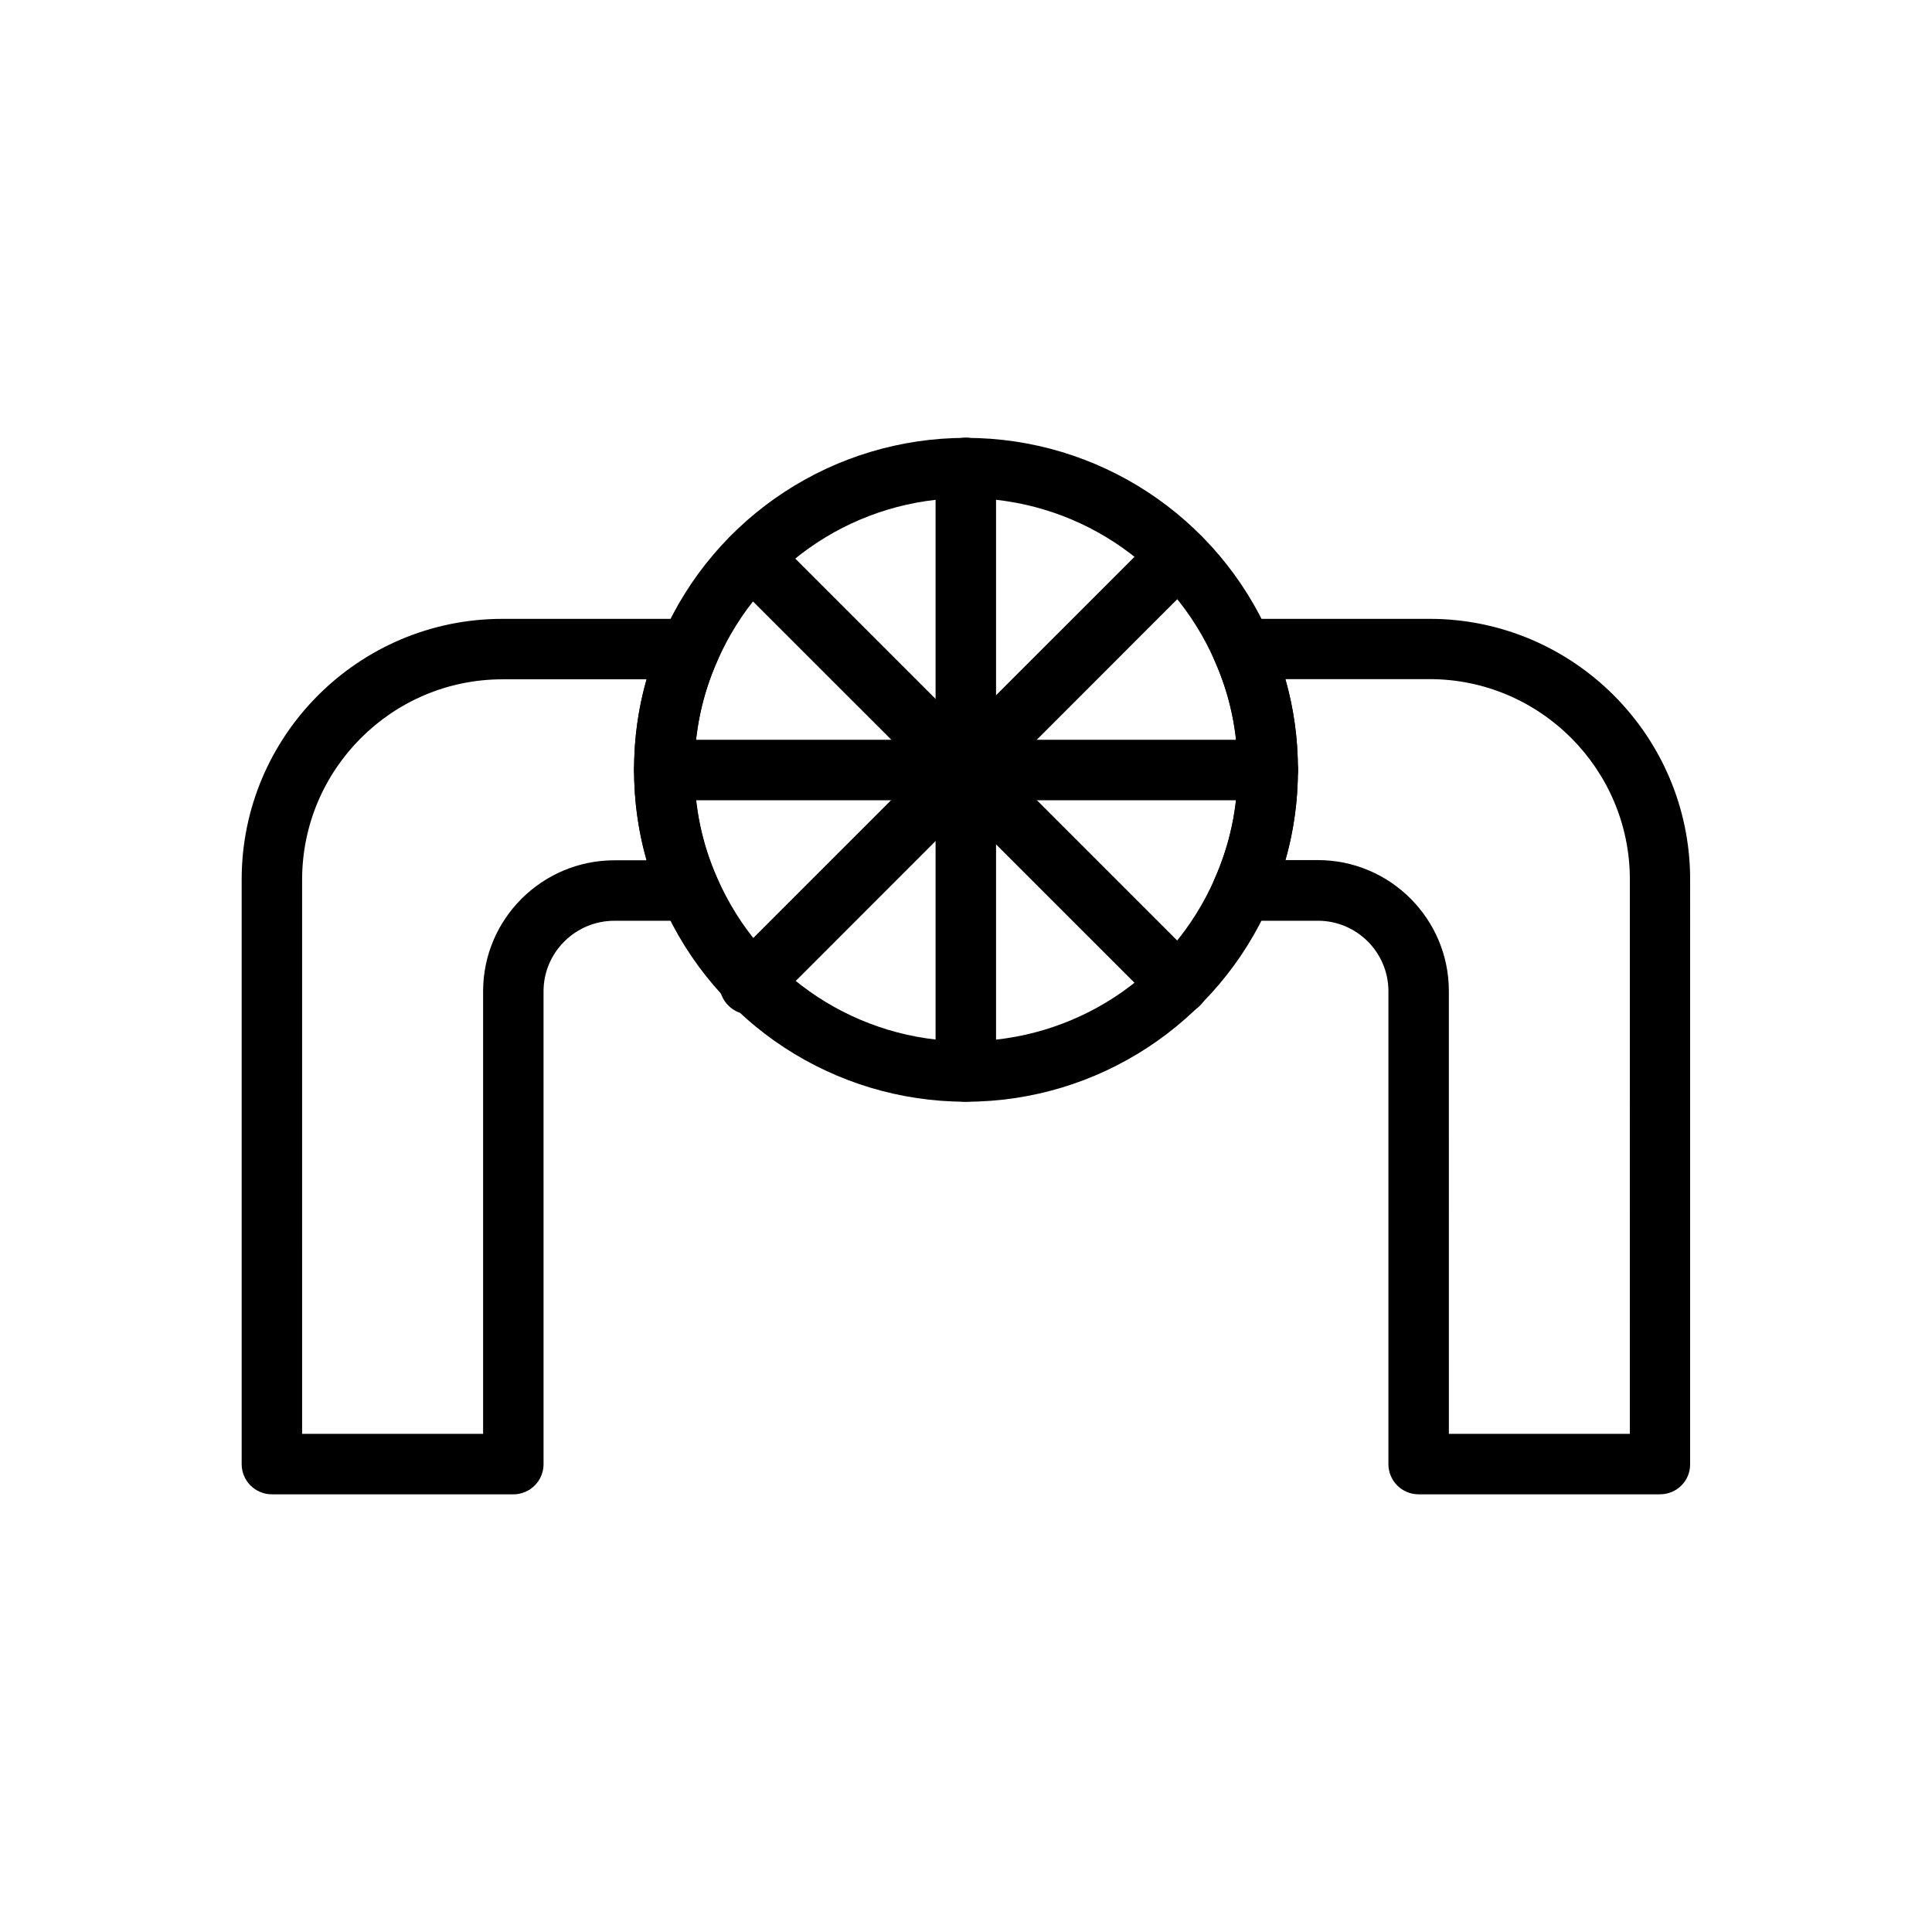
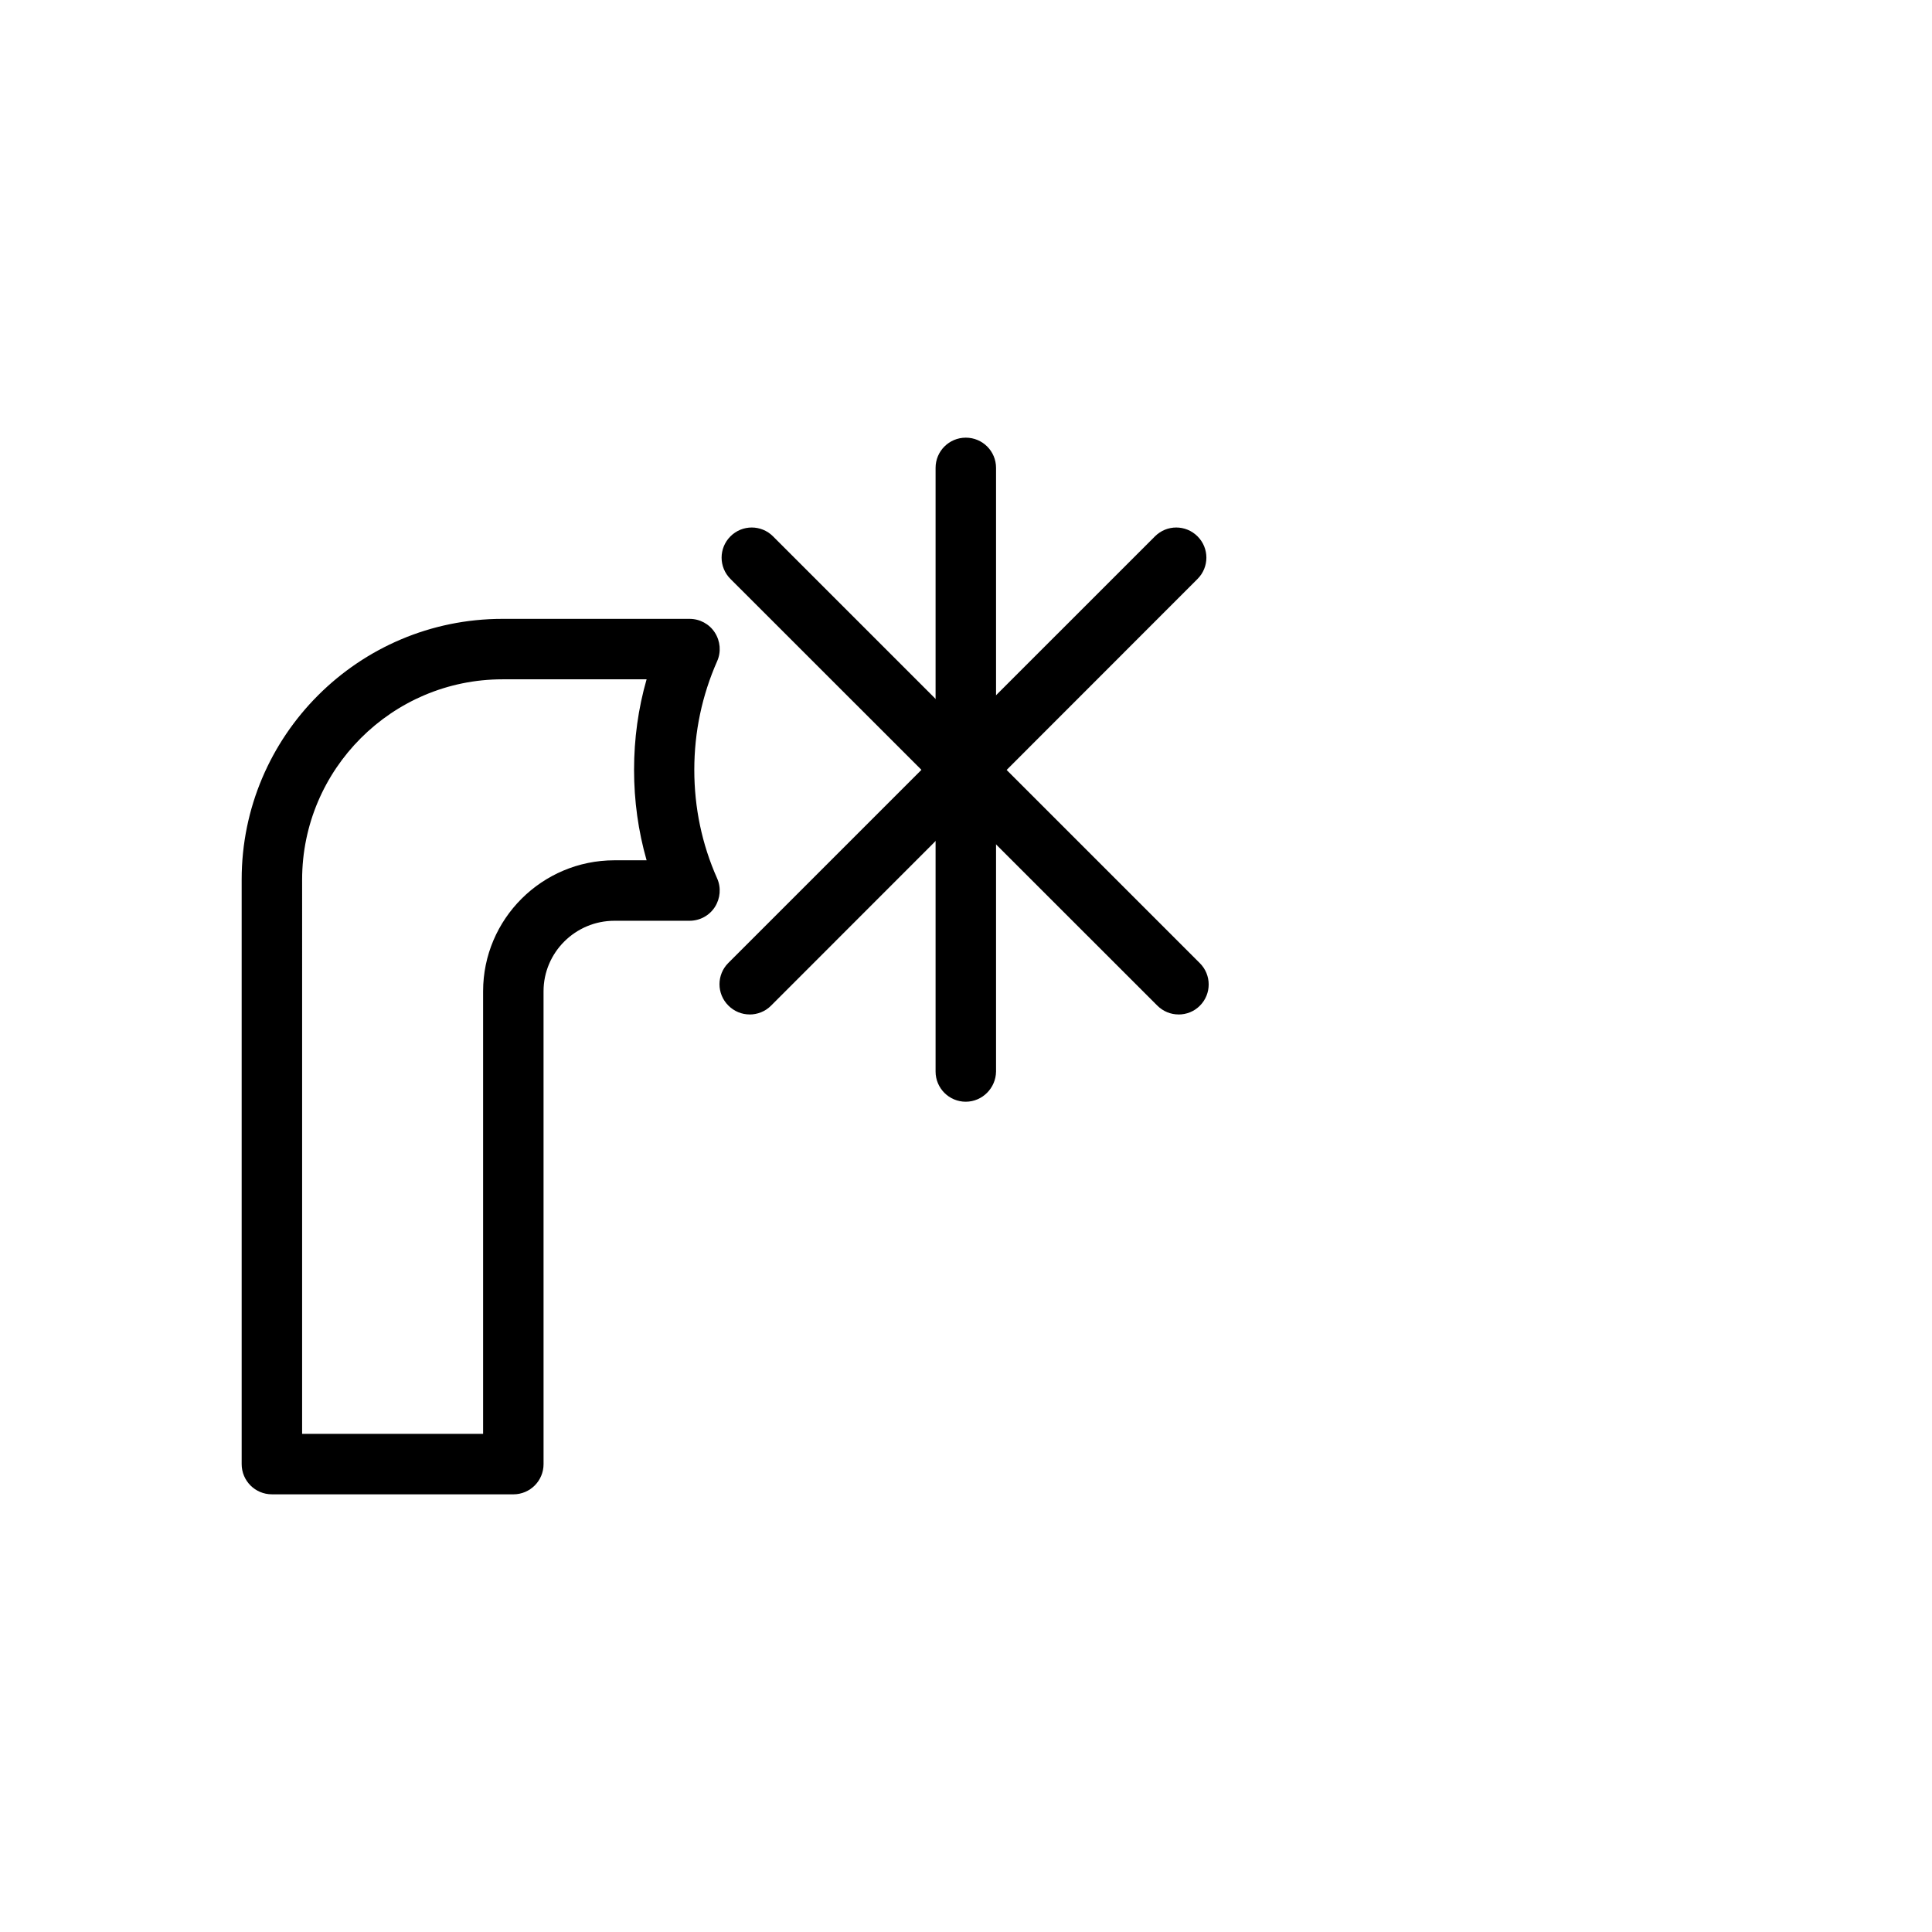
<svg xmlns="http://www.w3.org/2000/svg" fill="#000000" width="800px" height="800px" version="1.1" viewBox="144 144 512 512">
  <g>
    <path d="m280.04 540.01h-63.984c-4.434 0-8.012-3.578-8.012-8.012v-154.92c0-38.09 30.984-69.074 69.121-69.074h49.574c2.719 0 5.238 1.359 6.699 3.629 1.461 2.266 1.715 5.141 0.605 7.609-3.981 9.02-6.047 18.691-6.047 28.766 0 10.027 2.016 19.699 6.047 28.766 1.109 2.469 0.855 5.34-0.605 7.609-1.461 2.266-3.981 3.629-6.699 3.629h-19.902c-10.379 0-18.793 8.414-18.793 18.691l0.004 125.3c0 4.434-3.574 8.012-8.008 8.012zm-55.977-16.023h47.965v-117.29c0-19.145 15.617-34.711 34.812-34.711h8.516c-2.215-7.758-3.324-15.77-3.324-23.98 0-8.211 1.109-16.273 3.324-23.98h-38.188c-29.27 0-53.102 23.832-53.102 53.102z" />
-     <path d="m583.94 540.01h-63.984c-4.434 0-8.012-3.578-8.012-8.012l0.004-125.3c0-10.328-8.414-18.691-18.691-18.691h-20c-2.719 0-5.238-1.359-6.699-3.629-1.461-2.266-1.715-5.141-0.605-7.609 3.981-9.07 6.047-18.691 6.047-28.766 0-10.027-2.016-19.699-6.047-28.766-1.109-2.469-0.855-5.34 0.605-7.609 1.461-2.266 3.981-3.629 6.699-3.629h49.574c38.09 0 69.074 30.984 69.074 69.074l-0.004 154.92c0.051 4.434-3.527 8.012-7.961 8.012zm-55.973-16.023h47.961l0.004-146.91c0-29.27-23.832-53.102-53.102-53.102h-38.191c2.215 7.758 3.324 15.77 3.324 23.98s-1.109 16.273-3.324 23.98h8.613c19.145 0 34.711 15.566 34.711 34.711z" />
-     <path d="m400 435.97c-34.965 0-66.605-20.707-80.609-52.801-4.887-11.082-7.356-22.922-7.356-35.164 0-12.293 2.469-24.133 7.406-35.215 13.957-32.043 45.594-52.75 80.559-52.75s66.605 20.707 80.609 52.801c4.887 11.035 7.356 22.922 7.356 35.164 0 12.293-2.469 24.133-7.406 35.215-13.957 31.996-45.594 52.75-80.559 52.75zm0-159.96c-28.617 0-54.461 16.93-65.898 43.176-4.031 9.07-6.047 18.742-6.047 28.766 0 10.027 2.016 19.699 6.047 28.766 11.488 26.25 37.332 43.227 65.949 43.227 28.617 0 54.461-16.93 65.898-43.176 4.031-9.07 6.047-18.742 6.047-28.766 0-10.027-2.016-19.699-6.047-28.766-11.488-26.301-37.336-43.227-65.949-43.227z" />
    <path d="m399.95 435.97c-4.434 0-8.012-3.578-8.012-8.012v-159.96c0-4.434 3.578-8.012 8.012-8.012 4.434 0 8.012 3.578 8.012 8.012v159.96c-0.051 4.383-3.629 8.008-8.012 8.008z" />
-     <path d="m480 356.07h-159.96c-4.434 0-8.012-3.578-8.012-8.012 0-4.434 3.578-8.012 8.012-8.012h159.96c4.434 0 8.012 3.578 8.012 8.012 0 4.434-3.629 8.012-8.012 8.012z" />
    <path d="m456.32 412.84c-2.066 0-4.082-0.805-5.644-2.367l-113.1-113.05c-3.125-3.125-3.125-8.16 0-11.285s8.16-3.125 11.285 0l113.11 113.11c3.125 3.125 3.125 8.16 0 11.285-1.562 1.562-3.578 2.316-5.644 2.316z" />
    <path d="m342.66 412.84c-2.066 0-4.082-0.805-5.644-2.367-3.125-3.125-3.125-8.16 0-11.285l113.06-113.05c3.125-3.125 8.16-3.125 11.285 0s3.125 8.16 0 11.285l-113.05 113.11c-1.562 1.562-3.629 2.316-5.644 2.316z" />
  </g>
</svg>